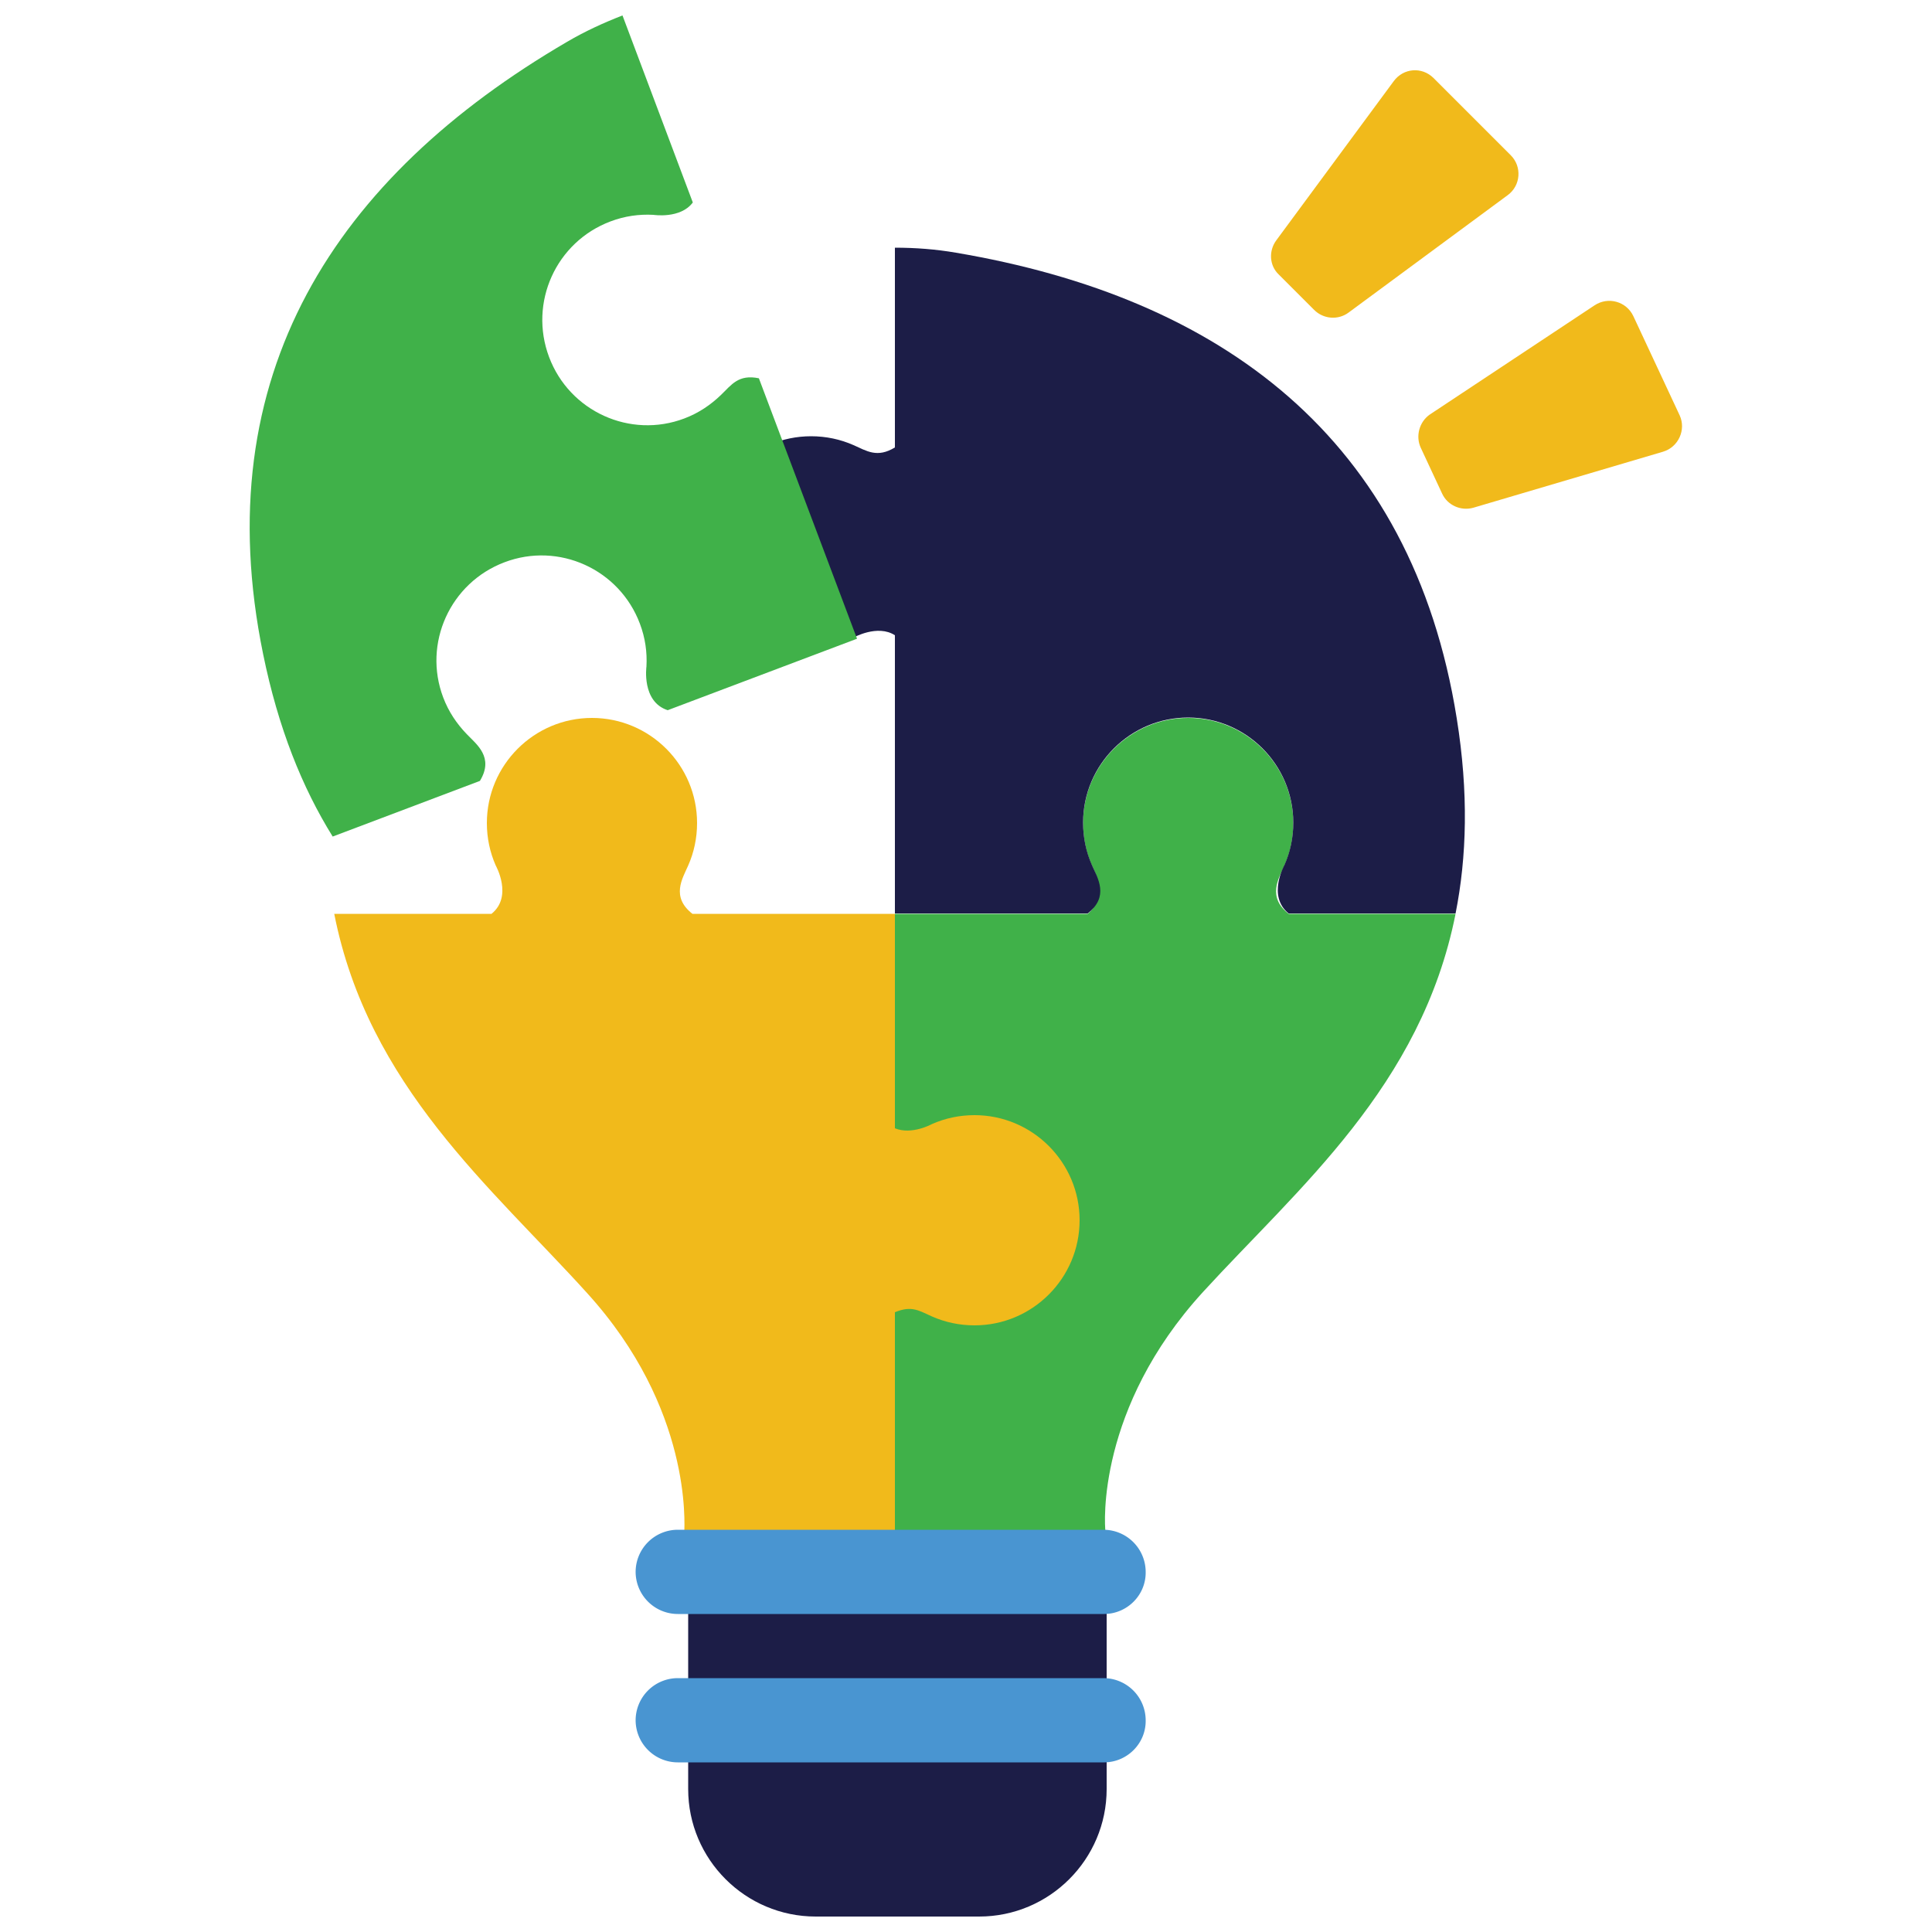
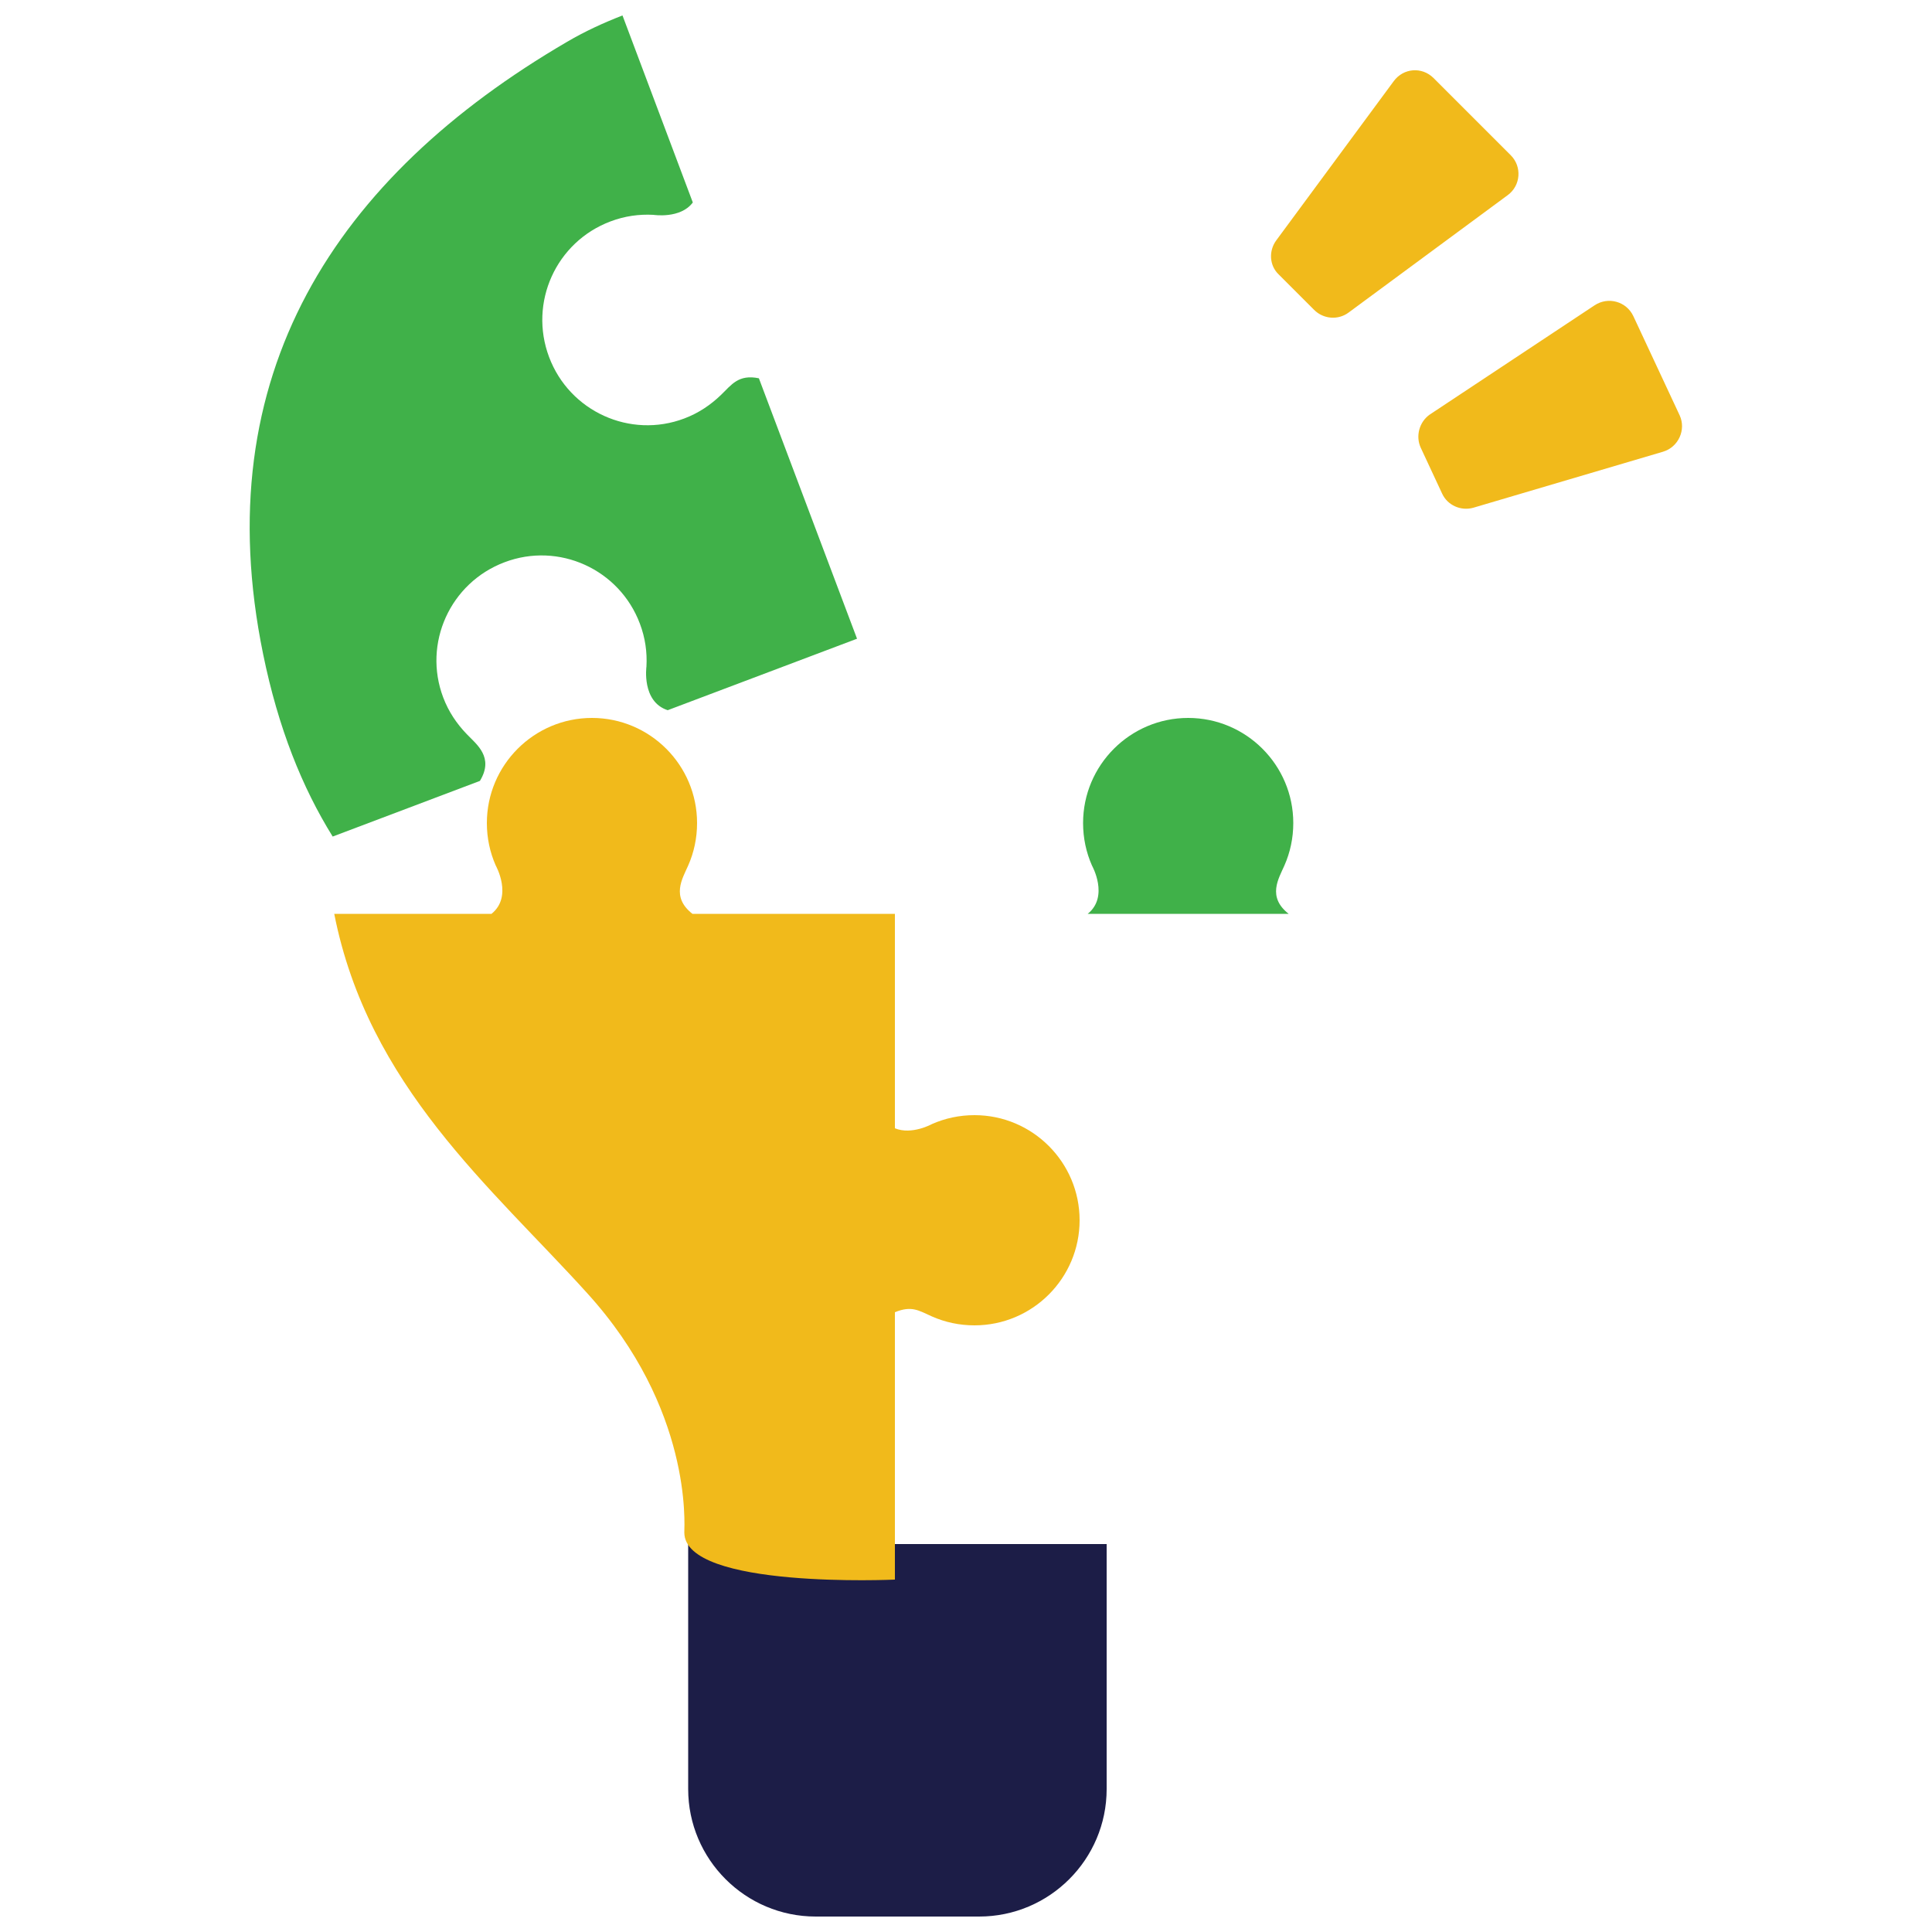
<svg xmlns="http://www.w3.org/2000/svg" xmlns:xlink="http://www.w3.org/1999/xlink" width="500" height="500">
  <path d="M253.4 496h-42.3c-18.2 0-33-14.8-33-33v-63.4h108.3V463c0 18.2-14.8 33-33 33z" fill="#1c1d47" />
-   <path d="M281.5 236.5c5.6-4.5 1.1-12.5 1.1-12.5-1.5-3.4-2.3-7.1-2.3-11 0-15 12.2-27.2 27.2-27.2s27.2 12.2 27.2 27.2c0 3.9-.8 7.6-2.3 11s-4.5 8.1 1.1 12.5h43.2c-8.9 44.7-40.7 70.9-65.4 97.9-27.4 30-25.5 60-25.2 62 2.1 14.8-54.5 12.2-54.5 12.2V236.5h49.9z" fill="#40b149" />
-   <path d="M209.9 112.9c3.9 0 7.6.8 11 2.3s6.1 3.4 10.7.6V64.1c5.3 0 10.6.4 15.8 1.3 68.5 11.6 118 47.8 129.6 120.5 3.1 19.3 2.6 35.9-.3 50.5h-43.2c-5.6-4.5-1.1-12.5-1.1-12.5 1.5-3.4 2.3-7.1 2.3-11 0-15-12.2-27.2-27.2-27.2s-27.2 12.2-27.2 27.2c0 3.9.8 7.6 2.3 11s4.5 8.1-1.1 12.5h-49.9v-72c-4.5-2.9-10.7.6-10.7.6-3.4 1.5-7.1 2.3-11 2.3-15 0-27.2-12.2-27.2-27.2s12.2-27.2 27.2-27.2z" fill="#1c1d47" />
+   <path d="M281.5 236.5c5.6-4.5 1.1-12.5 1.1-12.5-1.5-3.4-2.3-7.1-2.3-11 0-15 12.2-27.2 27.2-27.2s27.2 12.2 27.2 27.2c0 3.9-.8 7.6-2.3 11s-4.5 8.1 1.1 12.5h43.2V236.5h49.9z" fill="#40b149" />
  <path d="M86.5 236.5h40.7c5.6-4.5 1.1-12.5 1.1-12.5-1.5-3.4-2.3-7.1-2.3-11 0-15 12.2-27.2 27.2-27.2s27.2 12.2 27.2 27.2c0 3.9-.8 7.6-2.3 11s-4.5 8.1 1.1 12.5h52.4V292c4.4 1.8 9.6-1.1 9.6-1.1 3.4-1.5 7.1-2.3 11-2.3 15 0 27.2 12.2 27.2 27.2S267.2 343 252.2 343c-3.9 0-7.6-.8-11-2.3s-5.2-2.9-9.6-1.1v69.2s-54.5 2.5-54.5-12.2c0-2 2.1-32-25.2-62-24.7-27.3-56.6-53.5-65.4-98.1z" fill="#f1ba1b" />
  <g fill="#4995d1">
    <use xlink:href="#B" />
    <use xlink:href="#B" y="38.4" />
  </g>
  <path d="M68.1 169.3C53.3 97.1 86.8 45.8 146.8 10.8c4.6-2.7 9.4-4.9 14.3-6.8l18.2 48.4c-3.2 4.3-10.2 3.2-10.2 3.2-3.7-.2-7.4.3-11.1 1.7-14.1 5.3-21.2 21-15.9 35.1s21 21.2 35 15.9c3.7-1.4 6.8-3.5 9.5-6.1s4.5-5.4 9.8-4.3l25.4 67.4-49 18.5c-6.8-2.2-5.5-11.3-5.5-11.3.2-3.7-.3-7.4-1.7-11.1-5.3-14.1-21-21.2-35-15.9-14.1 5.3-21.2 21-15.9 35 1.4 3.7 3.5 6.8 6.1 9.5s7.1 6 3.4 12.1l-38.1 14.4c-7.9-12.7-14.1-28.1-18-47.2z" fill="#40b149" />
  <path d="M330.9 71l9.2 9.2c2.4 2.4 6.2 2.7 8.9.7l41.2-30.4c3.4-2.5 3.7-7.4.8-10.3l-20-20c-3-3-7.8-2.6-10.3.8l-30.4 41.2c-2 2.7-1.8 6.5.6 8.8zm36.8 44.9l5.5 11.8c1.4 3.1 4.9 4.6 8.1 3.7l49.1-14.5c4-1.2 6-5.7 4.3-9.4l-12-25.7c-1.8-3.8-6.5-5.1-10-2.8L370 107.3c-2.7 1.9-3.7 5.6-2.3 8.6z" fill="#f1ba1b" />
  <defs>
-     <path id="B" d="M285.7 417.7H175.4a10.93 10.93 0 01-10.9-10.9 10.93 10.93 0 0110.9-10.9h110.2a10.93 10.93 0 0110.9 10.9c.1 6-4.8 10.9-10.8 10.9z" />
-   </defs>
+     </defs>
</svg>